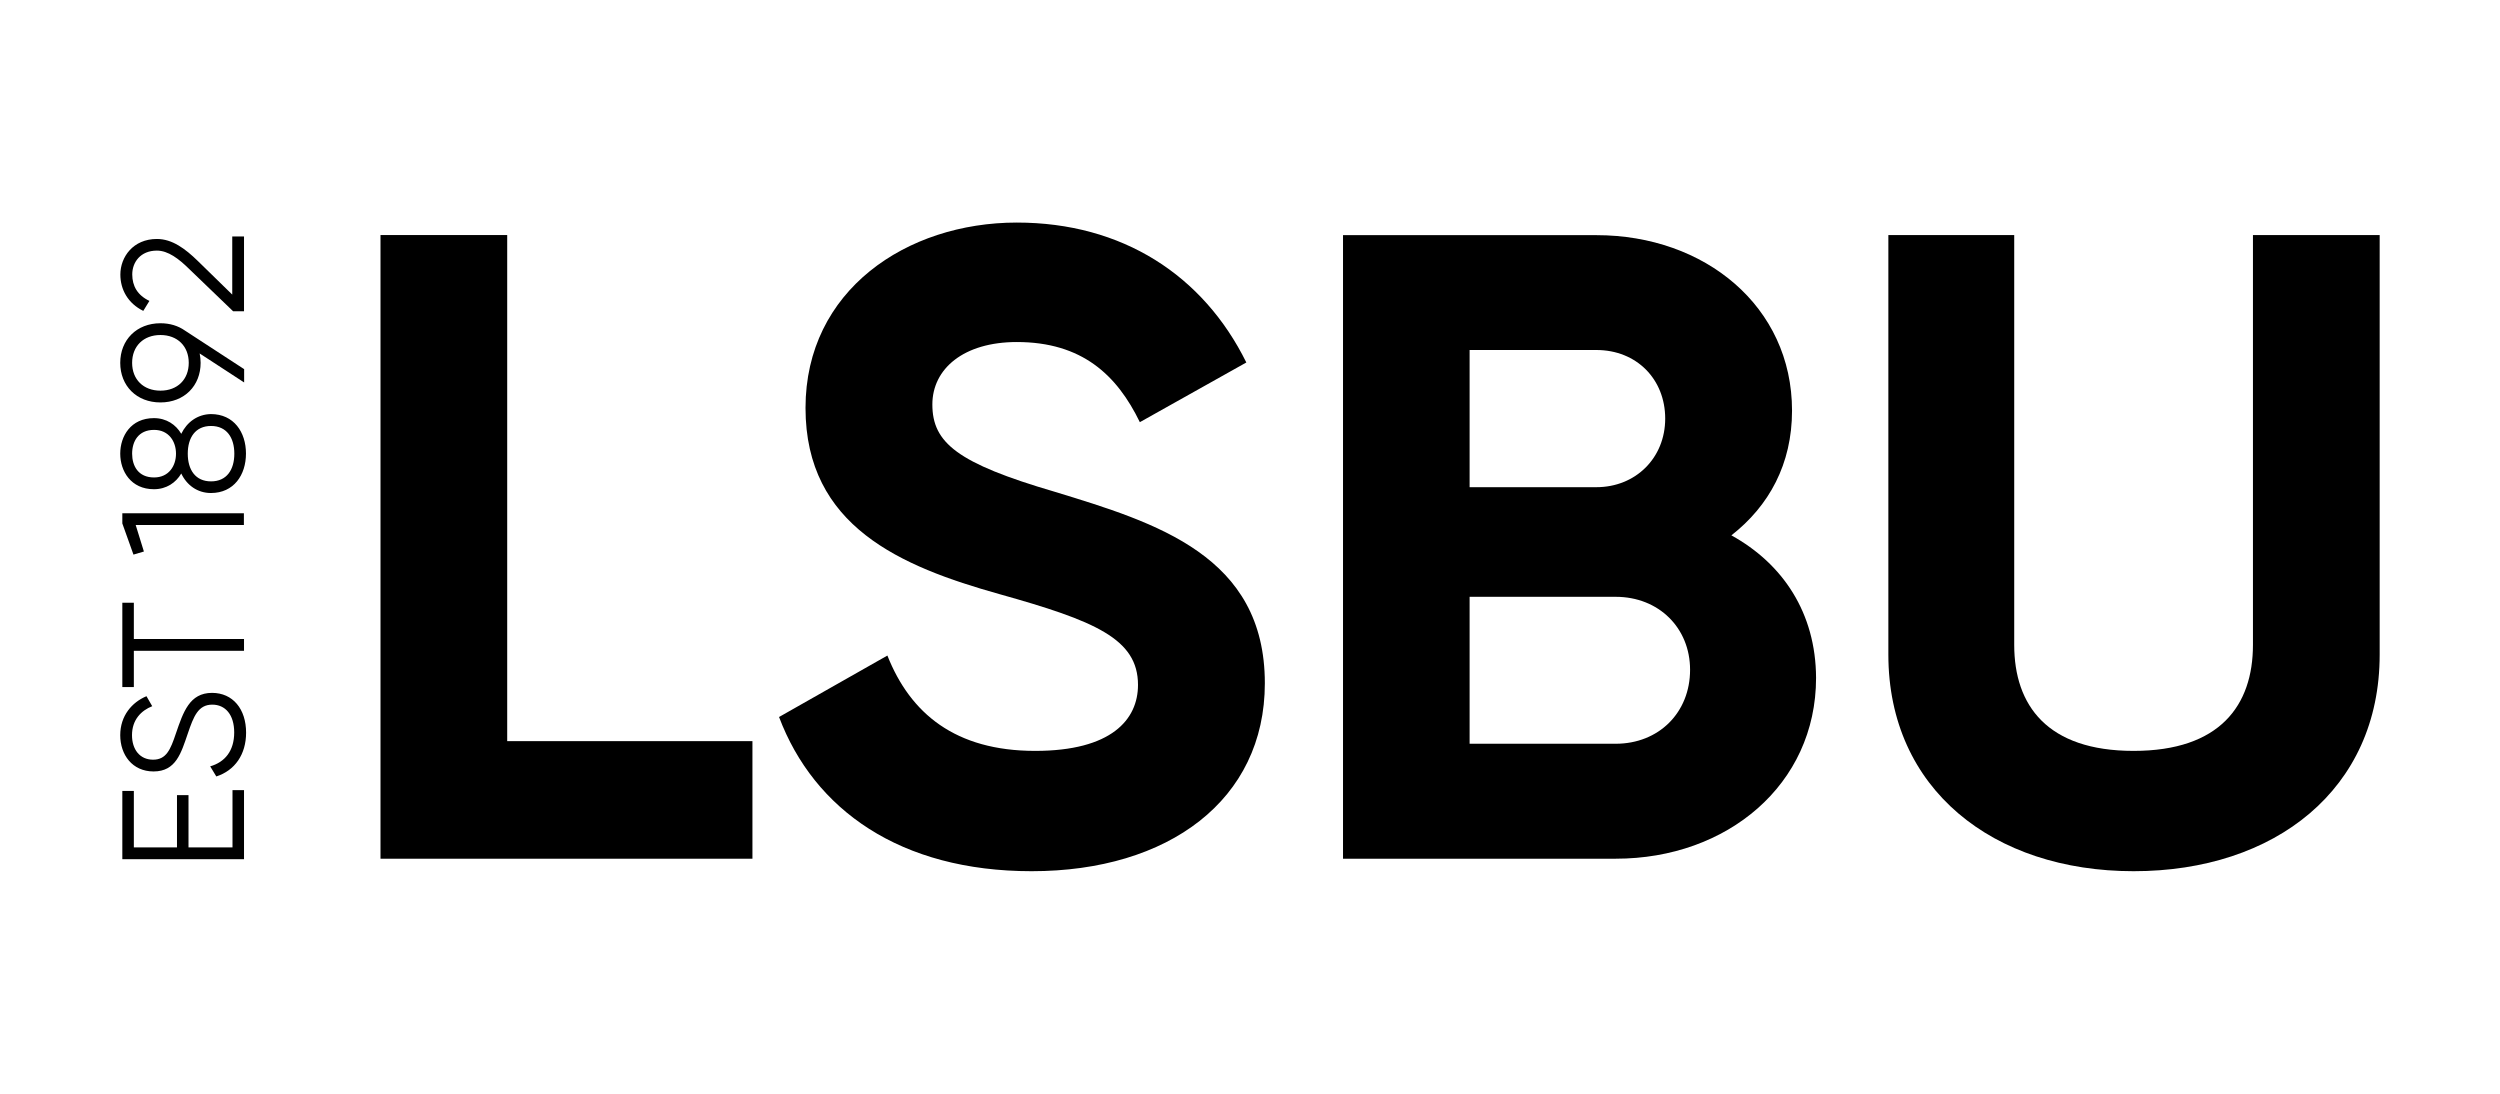
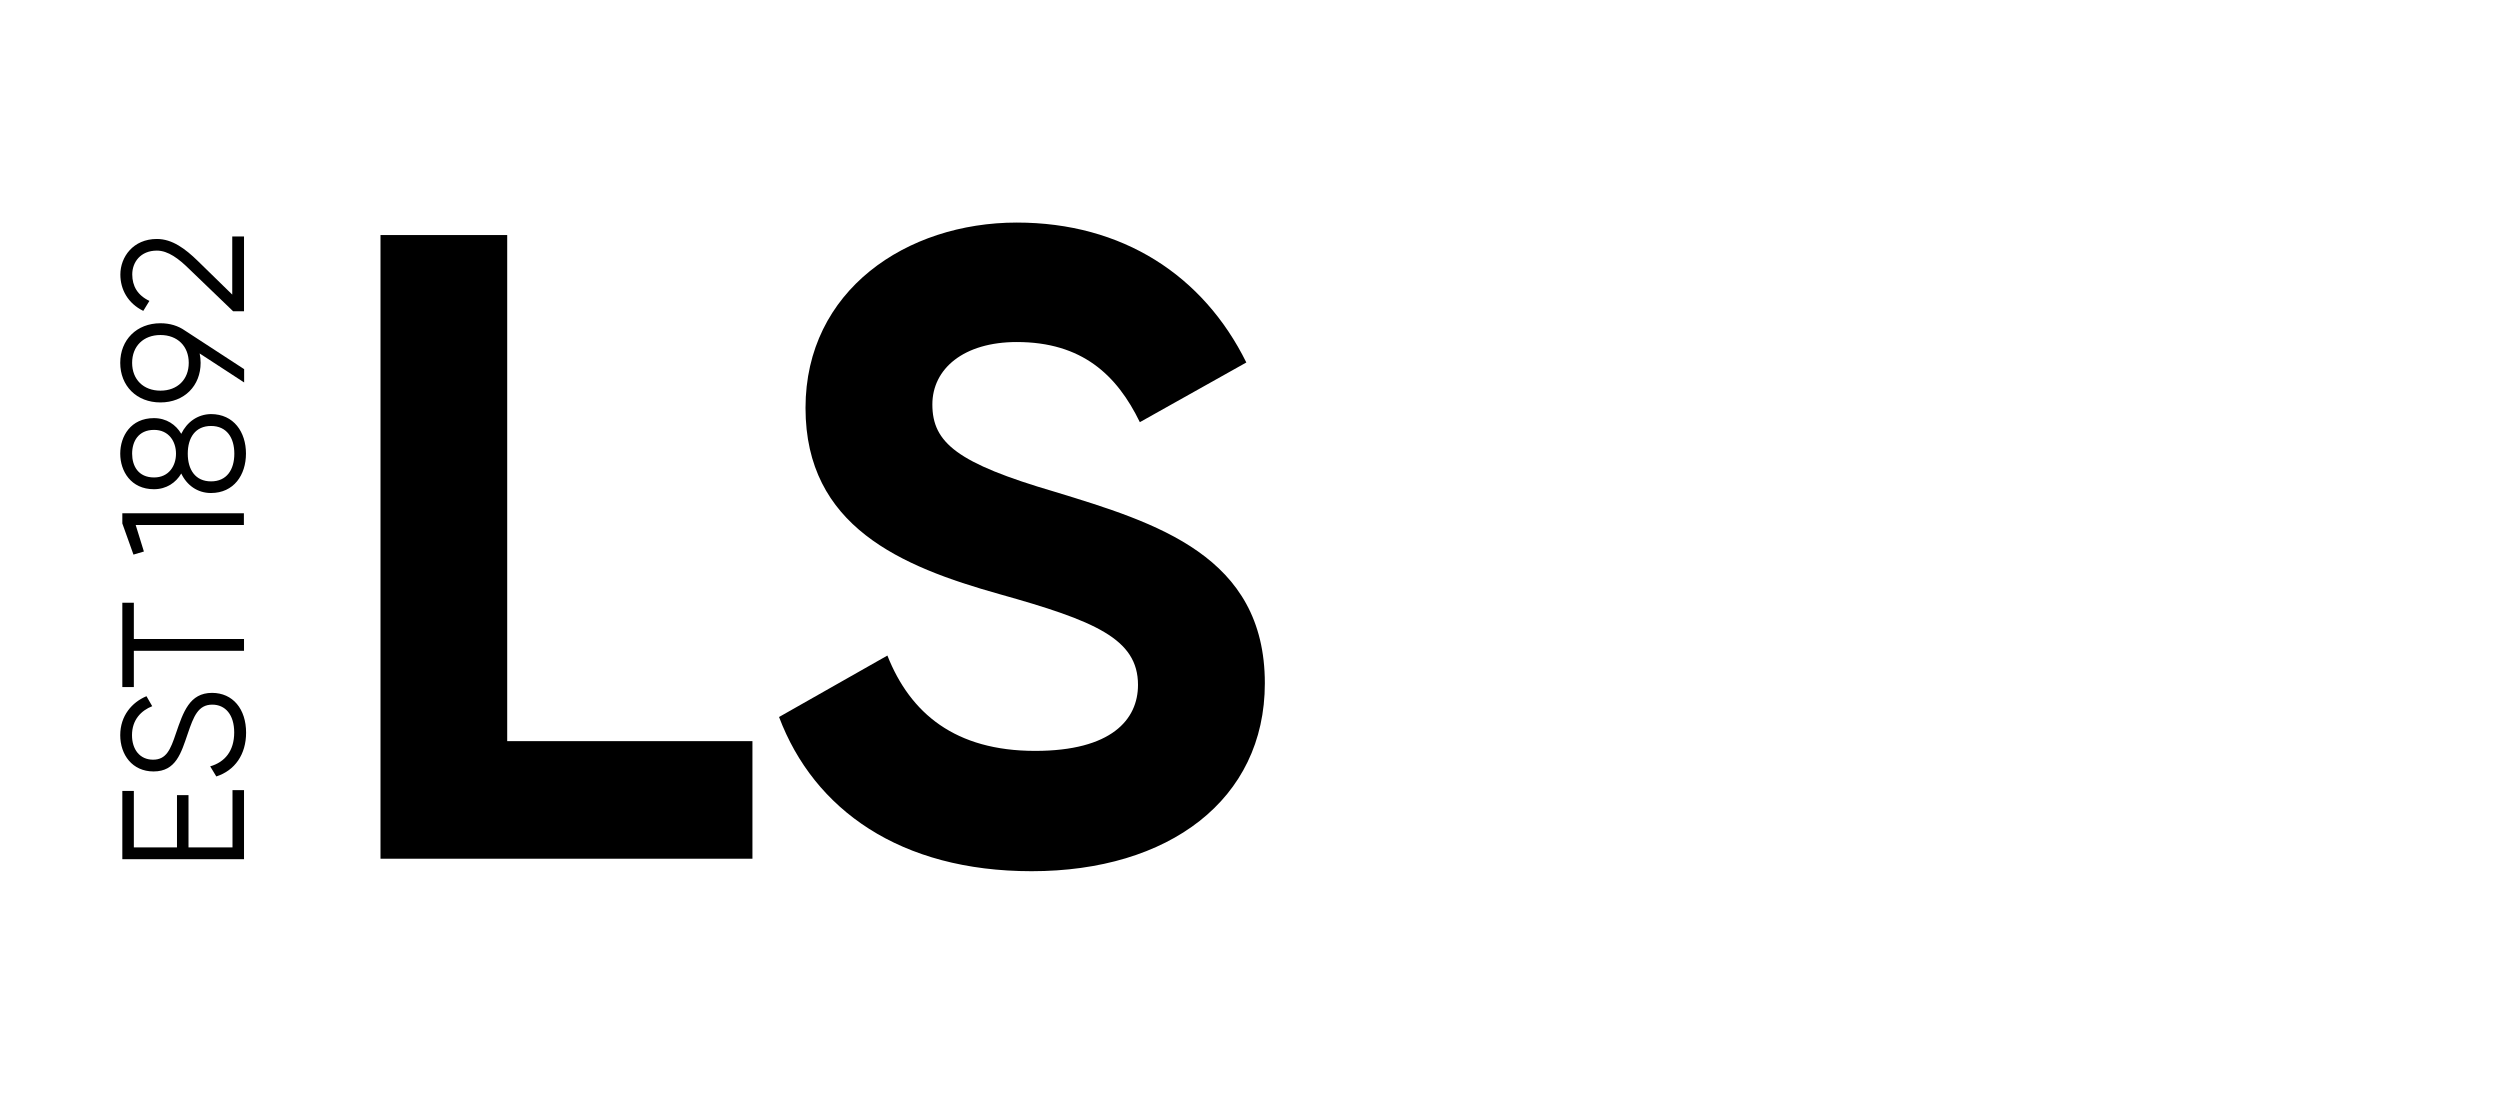
<svg xmlns="http://www.w3.org/2000/svg" width="160" height="70" viewBox="0 0 160 70" fill="none">
  <path d="M15.617 19.935V15.134H14.864V18.854L12.652 16.694C11.86 15.925 11.029 15.294 10.04 15.294C8.519 15.294 7.703 16.45 7.703 17.569C7.703 18.527 8.182 19.41 9.17 19.897L9.562 19.258C8.793 18.892 8.464 18.299 8.464 17.561C8.464 16.785 8.989 16.039 10.04 16.039C10.762 16.039 11.444 16.564 12.095 17.203L14.919 19.92H15.617V19.935ZM10.268 25.002C9.178 25.002 8.456 24.287 8.456 23.222C8.456 22.157 9.178 21.441 10.268 21.441C11.358 21.441 12.08 22.157 12.08 23.222C12.08 24.287 11.358 25.002 10.268 25.002ZM10.268 20.688C8.746 20.688 7.695 21.753 7.695 23.222C7.695 24.69 8.738 25.756 10.268 25.756C11.797 25.756 12.84 24.69 12.84 23.222C12.84 23.016 12.817 22.811 12.778 22.621L15.625 24.477V23.625L11.829 21.152C11.405 20.855 10.88 20.688 10.268 20.688ZM14.997 29.035C14.997 30.062 14.511 30.808 13.507 30.808C12.503 30.808 12.017 30.062 12.017 29.035C12.017 28.008 12.503 27.262 13.507 27.262C14.511 27.262 14.997 28.015 14.997 29.035ZM8.456 29.035C8.456 28.259 8.848 27.513 9.86 27.513C10.809 27.513 11.264 28.259 11.264 29.035C11.264 29.811 10.809 30.557 9.86 30.557C8.84 30.557 8.456 29.811 8.456 29.035ZM11.601 27.764C11.256 27.178 10.652 26.76 9.852 26.76C8.37 26.76 7.695 27.916 7.695 29.035C7.695 30.153 8.378 31.31 9.852 31.31C10.652 31.31 11.256 30.891 11.601 30.305C11.954 31.051 12.636 31.553 13.499 31.553C14.966 31.553 15.742 30.397 15.742 29.027C15.742 27.658 14.966 26.501 13.499 26.501C12.636 26.516 11.962 27.019 11.601 27.764ZM7.829 33.501L8.542 35.495L9.209 35.297L8.684 33.6H15.609V32.847H7.829V33.501ZM7.829 38.576V43.971H8.566V41.65H15.617V40.897H8.566V38.576H7.829ZM15.75 46.892C15.75 45.378 14.903 44.344 13.57 44.344C12.127 44.344 11.727 45.576 11.256 46.946C10.911 47.973 10.644 48.62 9.797 48.62C8.942 48.62 8.448 47.958 8.448 47.052C8.448 46.063 9.036 45.477 9.742 45.196L9.374 44.557C8.448 44.945 7.695 45.804 7.695 47.052C7.695 48.3 8.464 49.373 9.829 49.373C11.264 49.373 11.593 48.186 12.017 46.953C12.393 45.843 12.684 45.097 13.585 45.097C14.417 45.097 14.989 45.736 14.989 46.877C14.989 48.064 14.386 48.779 13.452 49.046L13.844 49.693C15.029 49.312 15.75 48.285 15.75 46.892ZM14.887 54.235H12.064V50.887H11.327V54.235H8.566V50.621H7.829V54.988H15.617V50.568H14.88V54.235H14.887Z" fill="black" />
  <path d="M32.461 47.433V15.043H24.352V54.958H48.156V47.433H32.461Z" fill="black" />
  <path d="M66.024 55.757C74.785 55.757 80.95 51.199 80.95 43.727C80.95 35.571 74.016 33.463 67.491 31.47C61.263 29.644 59.671 28.335 59.671 25.885C59.671 23.602 61.671 21.89 65.075 21.89C69.248 21.89 71.483 23.998 72.95 27.019L79.765 23.199C77.004 17.614 71.828 14.244 65.075 14.244C58.024 14.244 51.553 18.581 51.553 26.106C51.553 33.691 57.663 36.256 63.953 38.021C70.063 39.733 72.832 40.874 72.832 43.834C72.832 46.056 71.13 48.057 66.251 48.057C61.138 48.057 58.259 45.66 56.793 41.955L49.859 45.888C52.095 51.823 57.616 55.757 66.024 55.757Z" fill="black" />
-   <path d="M110.808 34.262C113.216 32.382 114.69 29.704 114.69 26.28C114.69 19.607 109.106 15.05 102.173 15.05H85.953V54.957H103.412C110.526 54.957 116.228 50.225 116.228 43.385C116.212 39.223 114.102 36.08 110.808 34.262ZM103.404 47.6H94.055V38.196H103.404C106.165 38.196 108.165 40.189 108.165 42.867C108.165 45.606 106.165 47.6 103.404 47.6ZM102.165 22.4C104.753 22.4 106.573 24.279 106.573 26.79C106.573 29.301 104.69 31.18 102.165 31.18H94.055V22.4H102.165Z" fill="black" />
-   <path d="M136.55 55.757C145.601 55.757 152.299 50.514 152.299 41.901V15.043H144.189V41.27C144.189 45.15 142.071 48.057 136.55 48.057C131.028 48.057 128.91 45.15 128.91 41.27V15.043H120.855V41.894C120.855 50.507 127.561 55.757 136.55 55.757Z" fill="black" />
</svg>